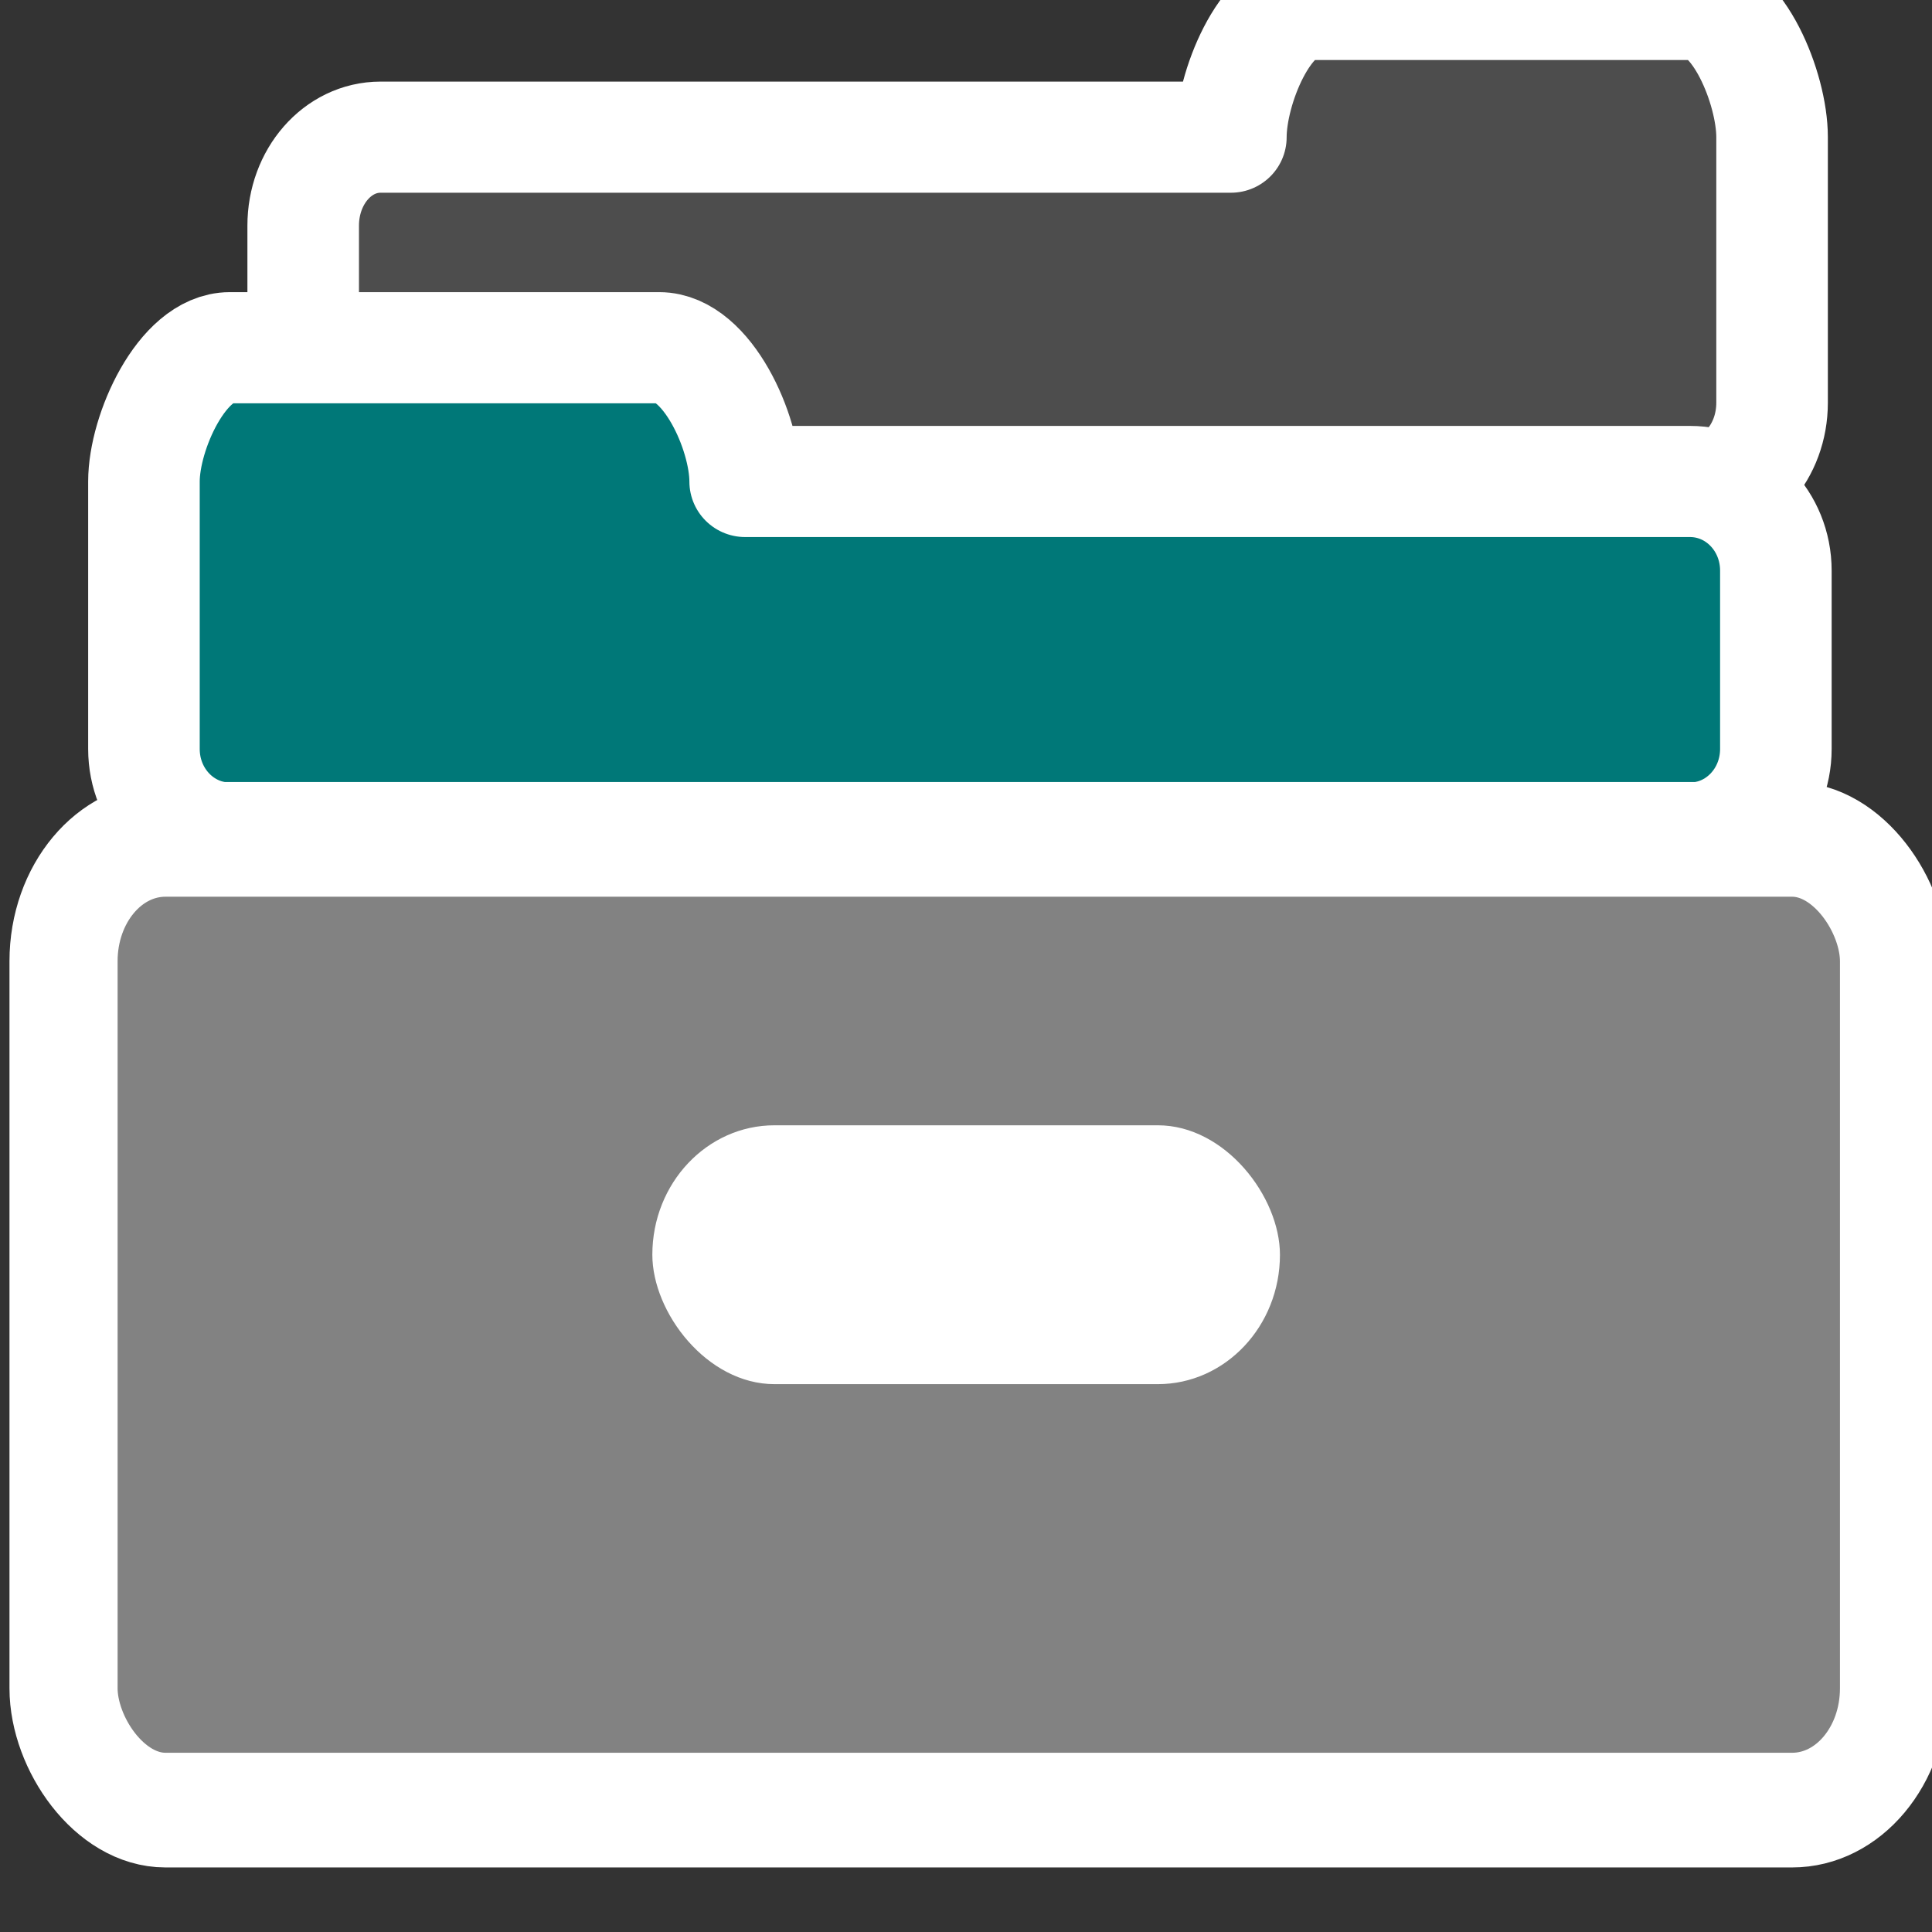
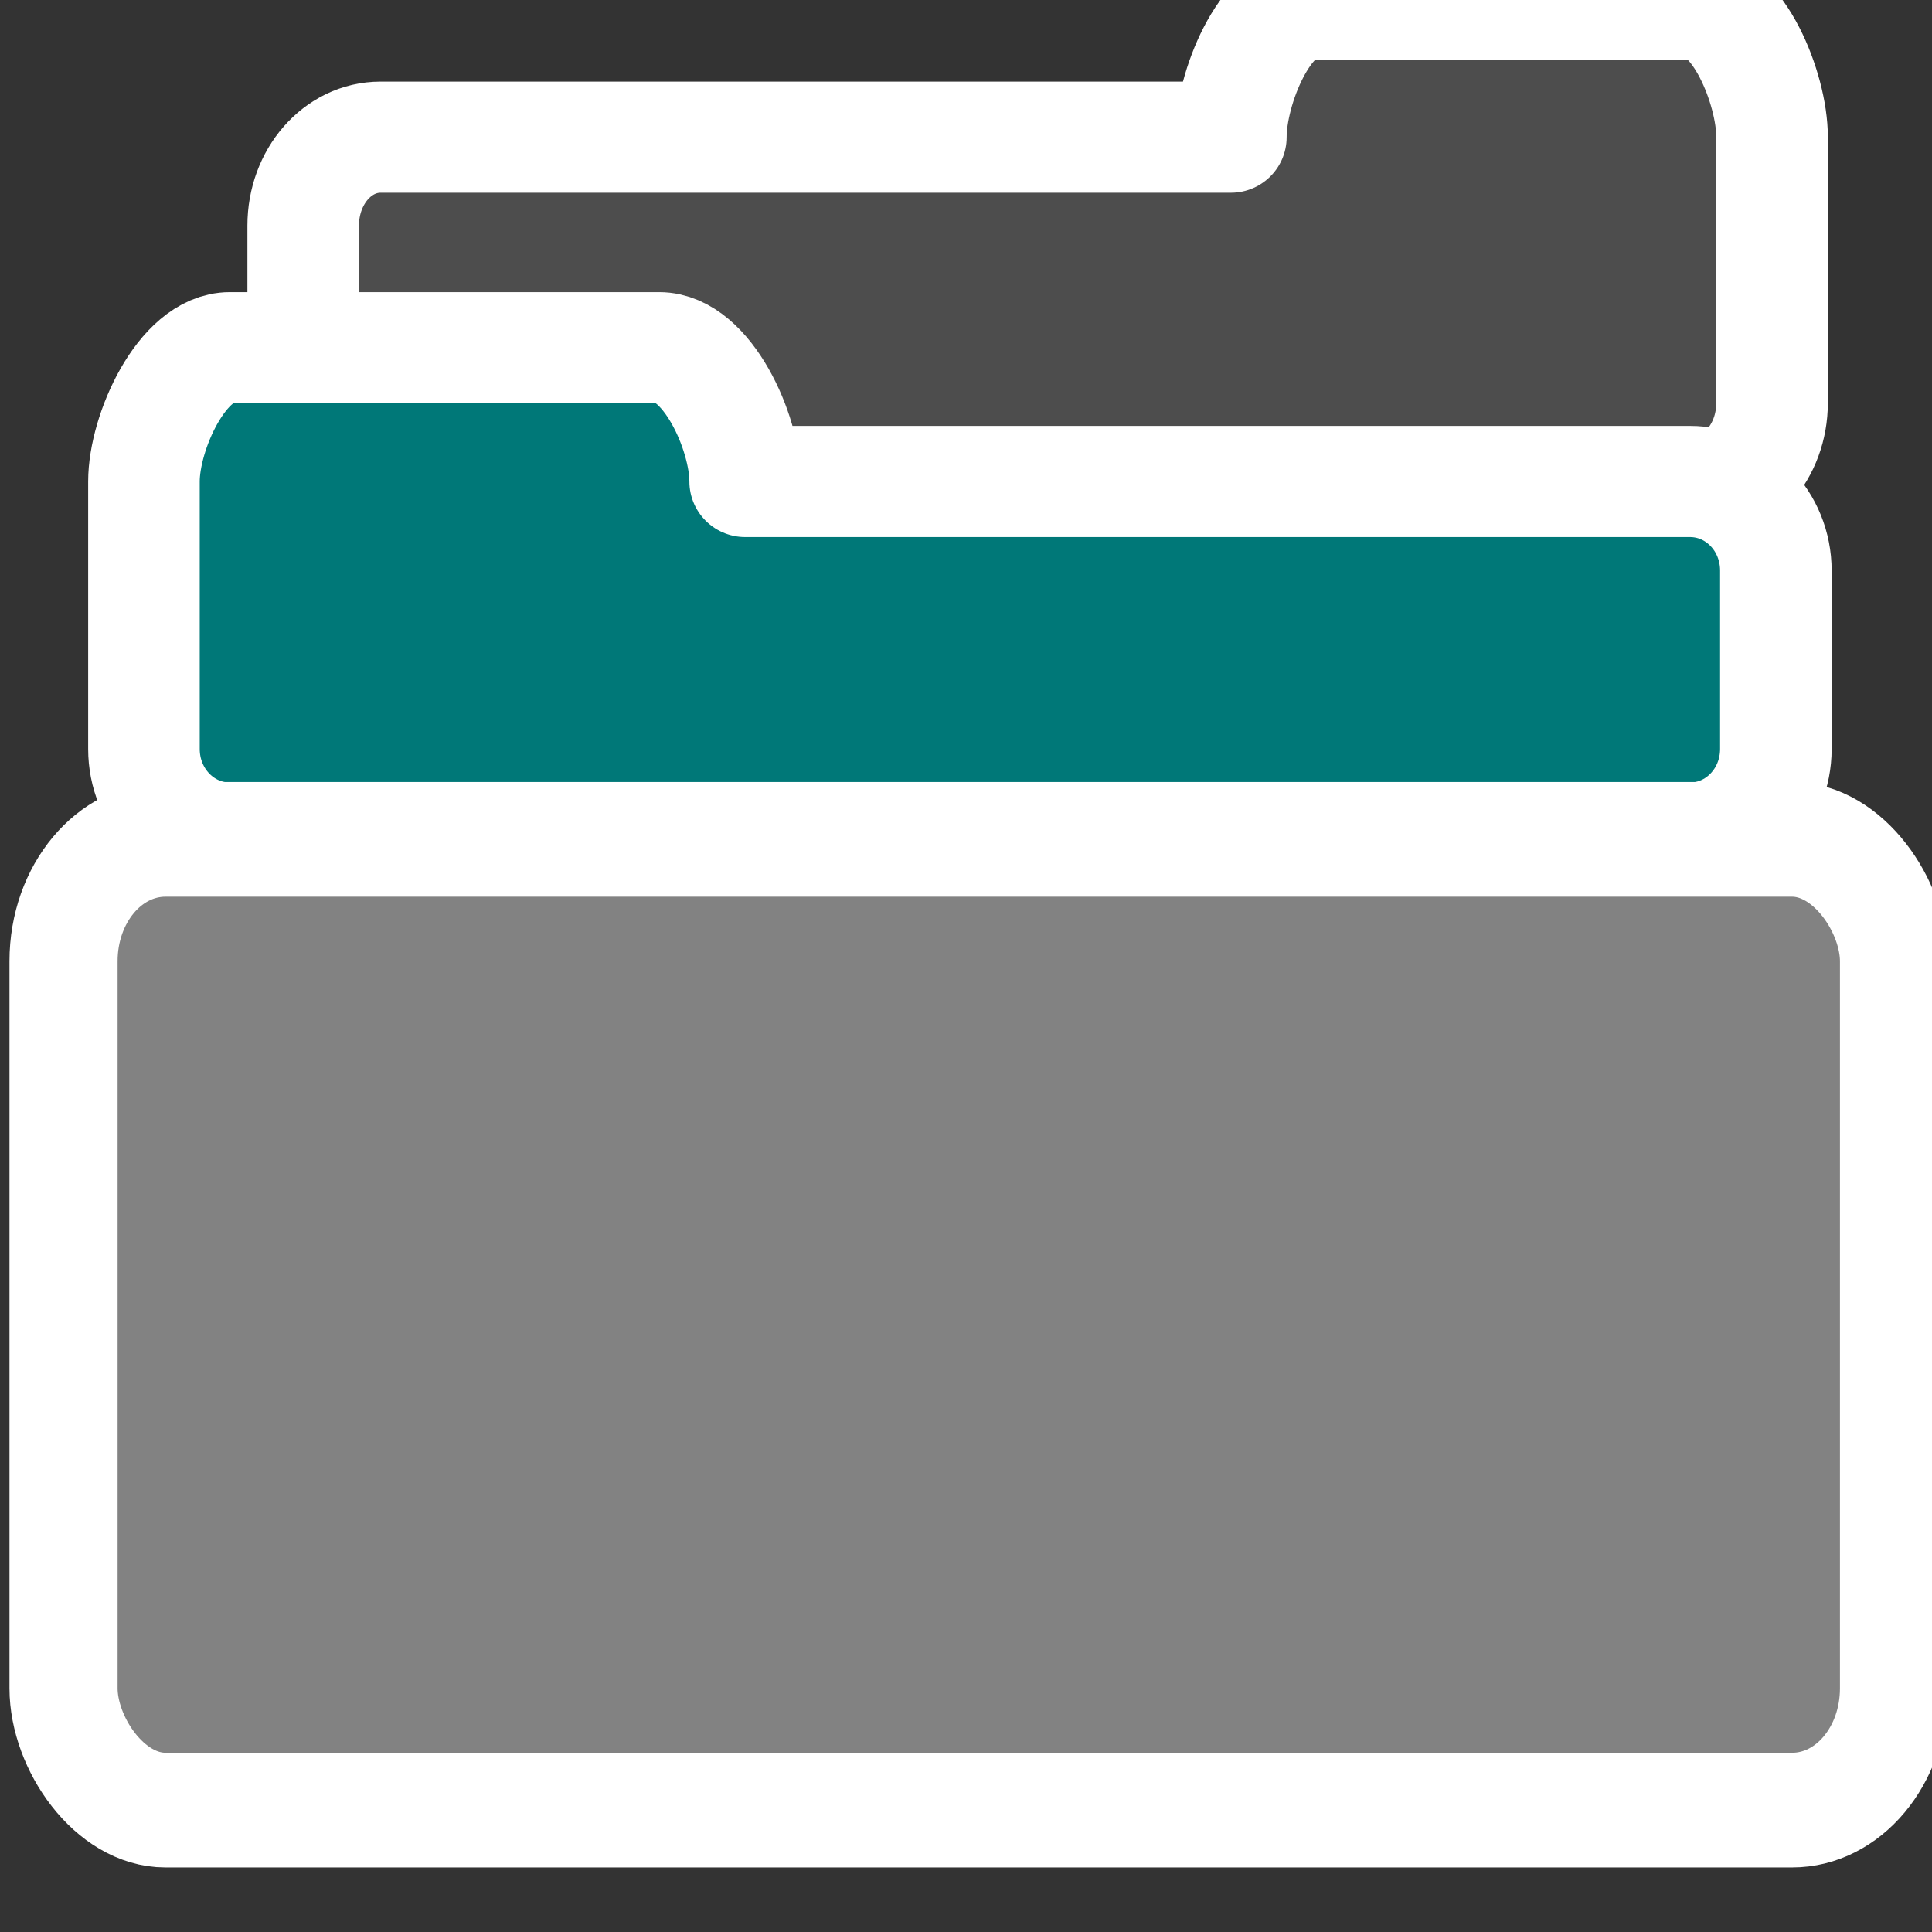
<svg xmlns="http://www.w3.org/2000/svg" xmlns:ns1="http://www.inkscape.org/namespaces/inkscape" xmlns:ns2="http://sodipodi.sourceforge.net/DTD/sodipodi-0.dtd" width="24" height="24" id="svg2" version="1.1" ns1:version="0.48.4 r9939" ns2:docname="GlobalProjectModuleList.svg">
  <rect width="100%" height="100%" fill="#333333" stroke="none" />
  <defs id="defs4" />
  <ns2:namedview id="base" pagecolor="#e7eff7" bordercolor="#c2c2c2" borderopacity="1" ns1:pageopacity="1" ns1:pageshadow="2" ns1:zoom="15.583334" ns1:cx="10.29811" ns1:cy="11.454546" ns1:current-layer="g3058" showgrid="true" ns1:grid-bbox="true" ns1:document-units="px" ns1:showpageshadow="true" objecttolerance="5" guidetolerance="10000" showguides="true" ns1:guide-bbox="true" guidecolor="#ffa800" guideopacity="0.498" guidehicolor="#ffdc00" guidehiopacity="0.498" ns1:window-width="923" ns1:window-height="746" ns1:window-x="-8" ns1:window-y="-8" ns1:window-maximized="1" ns1:snap-grids="true" ns1:snap-bbox="true" ns1:snap-page="false" ns1:snap-to-guides="false">
    <ns1:grid type="xygrid" id="grid2985" empspacing="2" visible="true" enabled="true" snapvisiblegridlinesonly="true" color="#5ea257" opacity="0.118" empcolor="#608b44" empopacity="0.235" />
    <ns2:guide orientation="1,0" position="2,23" id="guide2987" />
    <ns2:guide orientation="0,1" position="5,22" id="guide2991" />
    <ns2:guide orientation="0,1" position="7,2" id="guide2993" />
    <ns2:guide orientation="1,0" position="22,4" id="guide3950" />
  </ns2:namedview>
  <g id="layer1" ns1:label="Layer 1" ns1:groupmode="layer" transform="translate(0,-8)">
    <g style="display:inline" transform="translate(-83.106,-571.018)" id="g4058">
      <g transform="translate(-2.894,-1.982)" id="g3987">
        <g style="display:inline" transform="translate(-24.025,0.017)" id="g4049">
          <g style="display:inline" transform="matrix(0.878,0,0,0.912,-11.781,52.901)" id="g4031">
            <g id="g8365">
              <g id="g3772" transform="matrix(0.998,0,0,1,0.287,0)">
                <g id="g3817">
                  <g id="g3850">
                    <g id="g4800" transform="matrix(1.387,0,0,1.332,-118.145,29.387)">
                      <g id="g4018">
                        <g id="g4796" transform="matrix(1,0,0,1,19.699,-3.404)">
                          <g id="g4002">
                            <g transform="matrix(0.65,0,0,0.65,-50.895,321.07)" style="display:inline" id="g2993" />
                            <g id="g4119">
                              <g transform="matrix(0.823,0,0,0.823,165.482,409.33)" ns1:label="Layer 1" id="layer1-8">
                                <g id="g4058-9" transform="translate(-83.106,-571.018)" style="display:inline">
                                  <g id="g3987-2" transform="translate(-2.894,-1.982)">
                                    <g id="g4049-7" transform="translate(-24.025,0.017)" style="display:inline">
                                      <g id="g8365-5" transform="matrix(0.878,0,0,0.912,-11.781,52.901)">
                                        <g id="g3075" transform="matrix(1.385,0,0,1.332,-90.341,24.852)">
                                          <g transform="matrix(1.75,0,0,1.667,-100.533,-292.038)" id="g3071" style="fill:#328700;stroke:#ffffff;stroke-width:0.586">
                                            <g transform="matrix(0.47,0,0,0.518,151.883,424.504)" id="g3" style="stroke-width:0.976;fill:#0055aa">
                                              <g transform="matrix(1.407,0,0,1.34,-5.995,-5.42)" id="g3-1" style="stroke-width:0.711">
                                                <g id="g3489" style="stroke-width:0.672;display:inline" transform="matrix(0.657,0,0,0.686,-88.338,-392.239)">
                                                  <g id="Layer_1" transform="matrix(0.766,0,0,0.679,145.02,579.475)" style="stroke-width:1.467;fill:#0055aa;stroke-linejoin:round;stroke-linecap:round" />
                                                  <g transform="matrix(1.082,0,0,1.035,-242.717,520.124)" style="fill:#7b7b7b;stroke:#f2f2f2;display:inline" id="g3039">
                                                    <g style="font-size:12.264px;font-style:normal;font-variant:normal;font-weight:normal;font-stretch:normal;text-indent:0;text-align:start;text-decoration:none;line-height:125%;letter-spacing:0px;word-spacing:0px;text-transform:none;direction:ltr;block-progression:tb;writing-mode:lr-tb;text-anchor:start;color:#000000;fill:#646464;fill-opacity:1;fill-rule:nonzero;stroke:none;stroke-width:1px;marker:none;visibility:visible;font-family:Arial Rounded MT Bold;-inkscape-font-specification:Arial Rounded MT Bold" id="g3264" transform="matrix(0.841,0,0,1.061,220.359,-503.342)">
                                                      <g id="g3233">
                                                        <g transform="matrix(1.189,0,0,0.942,159.934,518.444)" ns1:label="Layer 1" id="layer1-5">
                                                          <g id="g4058-5" transform="translate(-83.106,-571.018)" style="display:inline">
                                                            <g id="g3987-1" transform="translate(-2.894,-1.982)">
                                                              <g id="g4049-71" transform="translate(-24.025,0.017)" style="display:inline">
                                                                <g id="g4031-1" transform="matrix(0.878,0,0,0.912,-11.781,52.901)" style="display:inline">
                                                                  <g id="g3079">
                                                                    <g id="g3007" style="fill:#0055aa;stroke:#ffffff;stroke-width:1;display:inline" transform="matrix(1.139,0,0,1.096,-687.981,494.213)">
                                                                      <g id="g3920" transform="translate(-2.18616e-6,2)">
                                                                        <path style="color:#000000;fill:#4d4d4d;fill-opacity:1;fill-rule:evenodd;stroke:#ffffff;stroke-width:1.385;stroke-linecap:round;stroke-linejoin:round;stroke-miterlimit:4;stroke-opacity:1;stroke-dasharray:none;stroke-dashoffset:0;marker:none;visibility:visible;display:inline;overflow:visible;enable-background:accumulate" d="m 741.963,77.044 c -0.532,0 -0.96,1.043 -0.96,1.654 l -10.557,0 c -0.532,0 -0.96,0.492 -0.96,1.103 l 0,2.206 c 0,0.611 0.428,1.103 0.96,1.103 l 16.316,0 c 0.532,0 0.96,-0.492 0.96,-1.103 l 0,-3.309 c 0,-0.611 -0.428,-1.654 -0.96,-1.654 z" id="rect3051" ns1:connector-curvature="0" ns2:nodetypes="scsssssccss" />
                                                                        <path style="color:#000000;fill:#007878;fill-opacity:1;fill-rule:evenodd;stroke:#ffffff;stroke-width:1.385;stroke-linecap:round;stroke-linejoin:round;stroke-miterlimit:4;stroke-opacity:1;stroke-dasharray:none;stroke-dashoffset:0;marker:none;visibility:visible;display:inline;overflow:visible;enable-background:accumulate" d="m 728.575,81.322 c -0.591,0 -1.066,1.051 -1.066,1.667 l 0,3.333 c 0,0.616 0.476,1.111 1.066,1.111 l 18.128,0 c 0.591,0 1.066,-0.496 1.066,-1.111 l 0,-2.222 c 0,-0.616 -0.476,-1.111 -1.066,-1.111 l -11.73,0 c 0,-0.616 -0.476,-1.667 -1.066,-1.667 z" id="rect3056" ns1:connector-curvature="0" ns2:nodetypes="sccssssscss" />
                                                                        <g id="g3058" transform="matrix(1.515,0,0,1.613,-379.571,-51.622)" style="stroke-width:0.886;stroke-miterlimit:4;stroke-dasharray:none">
                                                                          <rect ry="0.941" rx="0.835" y="86.219" x="730.087" height="7.5" width="15" id="rect3042" style="color:#000000;fill:#828282;fill-opacity:1;fill-rule:evenodd;stroke:#ffffff;stroke-width:0.886;stroke-linecap:round;stroke-linejoin:round;stroke-miterlimit:4;stroke-opacity:1;stroke-dasharray:none;stroke-dashoffset:0;marker:none;visibility:visible;display:inline;overflow:visible;enable-background:accumulate" />
-                                                                           <rect ry="1.129" rx="1.001" y="88.428" x="734.912" height="2" width="5.143" id="rect3048" style="color:#000000;fill:#ffffff;fill-opacity:1;fill-rule:evenodd;stroke:none;stroke-width:0.886;marker:none;visibility:visible;display:inline;overflow:visible;enable-background:accumulate" />
                                                                        </g>
                                                                      </g>
                                                                    </g>
                                                                  </g>
                                                                </g>
                                                              </g>
                                                            </g>
                                                          </g>
                                                        </g>
                                                      </g>
                                                    </g>
                                                    <g style="font-size:12.264px;font-style:normal;font-variant:normal;font-weight:normal;font-stretch:normal;text-indent:0;text-align:start;text-decoration:none;line-height:125%;letter-spacing:0px;word-spacing:0px;text-transform:none;direction:ltr;block-progression:tb;writing-mode:lr-tb;text-anchor:start;color:#000000;fill:#646464;fill-opacity:1;fill-rule:nonzero;stroke:none;stroke-width:1px;marker:none;visibility:visible;font-family:Arial Rounded MT Bold;-inkscape-font-specification:Arial Rounded MT Bold" id="g9-1" transform="matrix(0.374,0,0,0.374,360.35,64.389)" />
                                                    <g style="font-size:12.264px;font-style:normal;font-variant:normal;font-weight:normal;font-stretch:normal;text-indent:0;text-align:start;text-decoration:none;line-height:125%;letter-spacing:0px;word-spacing:0px;text-transform:none;direction:ltr;block-progression:tb;writing-mode:lr-tb;text-anchor:start;color:#000000;fill:#646464;fill-opacity:1;fill-rule:nonzero;stroke:none;stroke-width:1px;marker:none;visibility:visible;font-family:Arial Rounded MT Bold;-inkscape-font-specification:Arial Rounded MT Bold" id="g11-7" transform="matrix(0.374,0,0,0.374,360.35,64.389)" />
                                                    <g style="font-size:12.264px;font-style:normal;font-variant:normal;font-weight:normal;font-stretch:normal;text-indent:0;text-align:start;text-decoration:none;line-height:125%;letter-spacing:0px;word-spacing:0px;text-transform:none;direction:ltr;block-progression:tb;writing-mode:lr-tb;text-anchor:start;color:#000000;fill:#646464;fill-opacity:1;fill-rule:nonzero;stroke:none;stroke-width:1px;marker:none;visibility:visible;font-family:Arial Rounded MT Bold;-inkscape-font-specification:Arial Rounded MT Bold" id="g13-4" transform="matrix(0.374,0,0,0.374,360.35,64.389)" />
                                                    <g style="font-size:12.264px;font-style:normal;font-variant:normal;font-weight:normal;font-stretch:normal;text-indent:0;text-align:start;text-decoration:none;line-height:125%;letter-spacing:0px;word-spacing:0px;text-transform:none;direction:ltr;block-progression:tb;writing-mode:lr-tb;text-anchor:start;color:#000000;fill:#646464;fill-opacity:1;fill-rule:nonzero;stroke:none;stroke-width:1px;marker:none;visibility:visible;font-family:Arial Rounded MT Bold;-inkscape-font-specification:Arial Rounded MT Bold" id="g15-0" transform="matrix(0.374,0,0,0.374,360.35,64.389)" />
                                                    <g style="font-size:12.264px;font-style:normal;font-variant:normal;font-weight:normal;font-stretch:normal;text-indent:0;text-align:start;text-decoration:none;line-height:125%;letter-spacing:0px;word-spacing:0px;text-transform:none;direction:ltr;block-progression:tb;writing-mode:lr-tb;text-anchor:start;color:#000000;fill:#646464;fill-opacity:1;fill-rule:nonzero;stroke:none;stroke-width:1px;marker:none;visibility:visible;font-family:Arial Rounded MT Bold;-inkscape-font-specification:Arial Rounded MT Bold" id="g17-9" transform="matrix(0.374,0,0,0.374,360.35,64.389)" />
                                                    <g style="font-size:12.264px;font-style:normal;font-variant:normal;font-weight:normal;font-stretch:normal;text-indent:0;text-align:start;text-decoration:none;line-height:125%;letter-spacing:0px;word-spacing:0px;text-transform:none;direction:ltr;block-progression:tb;writing-mode:lr-tb;text-anchor:start;color:#000000;fill:#646464;fill-opacity:1;fill-rule:nonzero;stroke:none;stroke-width:1px;marker:none;visibility:visible;font-family:Arial Rounded MT Bold;-inkscape-font-specification:Arial Rounded MT Bold" id="g19-4" transform="matrix(0.374,0,0,0.374,360.35,64.389)" />
                                                    <g style="font-size:12.264px;font-style:normal;font-variant:normal;font-weight:normal;font-stretch:normal;text-indent:0;text-align:start;text-decoration:none;line-height:125%;letter-spacing:0px;word-spacing:0px;text-transform:none;direction:ltr;block-progression:tb;writing-mode:lr-tb;text-anchor:start;color:#000000;fill:#646464;fill-opacity:1;fill-rule:nonzero;stroke:none;stroke-width:1px;marker:none;visibility:visible;font-family:Arial Rounded MT Bold;-inkscape-font-specification:Arial Rounded MT Bold" id="g21-8" transform="matrix(0.374,0,0,0.374,360.35,64.389)" />
                                                    <g style="font-size:12.264px;font-style:normal;font-variant:normal;font-weight:normal;font-stretch:normal;text-indent:0;text-align:start;text-decoration:none;line-height:125%;letter-spacing:0px;word-spacing:0px;text-transform:none;direction:ltr;block-progression:tb;writing-mode:lr-tb;text-anchor:start;color:#000000;fill:#646464;fill-opacity:1;fill-rule:nonzero;stroke:none;stroke-width:1px;marker:none;visibility:visible;font-family:Arial Rounded MT Bold;-inkscape-font-specification:Arial Rounded MT Bold" id="g23-8" transform="matrix(0.374,0,0,0.374,360.35,64.389)" />
                                                    <g style="font-size:12.264px;font-style:normal;font-variant:normal;font-weight:normal;font-stretch:normal;text-indent:0;text-align:start;text-decoration:none;line-height:125%;letter-spacing:0px;word-spacing:0px;text-transform:none;direction:ltr;block-progression:tb;writing-mode:lr-tb;text-anchor:start;color:#000000;fill:#646464;fill-opacity:1;fill-rule:nonzero;stroke:none;stroke-width:1px;marker:none;visibility:visible;font-family:Arial Rounded MT Bold;-inkscape-font-specification:Arial Rounded MT Bold" id="g25-2" transform="matrix(0.374,0,0,0.374,360.35,64.389)" />
                                                    <g style="font-size:12.264px;font-style:normal;font-variant:normal;font-weight:normal;font-stretch:normal;text-indent:0;text-align:start;text-decoration:none;line-height:125%;letter-spacing:0px;word-spacing:0px;text-transform:none;direction:ltr;block-progression:tb;writing-mode:lr-tb;text-anchor:start;color:#000000;fill:#646464;fill-opacity:1;fill-rule:nonzero;stroke:none;stroke-width:1px;marker:none;visibility:visible;font-family:Arial Rounded MT Bold;-inkscape-font-specification:Arial Rounded MT Bold" id="g27-4" transform="matrix(0.374,0,0,0.374,360.35,64.389)" />
                                                    <g style="font-size:12.264px;font-style:normal;font-variant:normal;font-weight:normal;font-stretch:normal;text-indent:0;text-align:start;text-decoration:none;line-height:125%;letter-spacing:0px;word-spacing:0px;text-transform:none;direction:ltr;block-progression:tb;writing-mode:lr-tb;text-anchor:start;color:#000000;fill:#646464;fill-opacity:1;fill-rule:nonzero;stroke:none;stroke-width:1px;marker:none;visibility:visible;font-family:Arial Rounded MT Bold;-inkscape-font-specification:Arial Rounded MT Bold" id="g29-5" transform="matrix(0.374,0,0,0.374,360.35,64.389)" />
                                                    <g style="font-size:12.264px;font-style:normal;font-variant:normal;font-weight:normal;font-stretch:normal;text-indent:0;text-align:start;text-decoration:none;line-height:125%;letter-spacing:0px;word-spacing:0px;text-transform:none;direction:ltr;block-progression:tb;writing-mode:lr-tb;text-anchor:start;color:#000000;fill:#646464;fill-opacity:1;fill-rule:nonzero;stroke:none;stroke-width:1px;marker:none;visibility:visible;font-family:Arial Rounded MT Bold;-inkscape-font-specification:Arial Rounded MT Bold" id="g31-5" transform="matrix(0.374,0,0,0.374,360.35,64.389)" />
                                                    <g style="font-size:12.264px;font-style:normal;font-variant:normal;font-weight:normal;font-stretch:normal;text-indent:0;text-align:start;text-decoration:none;line-height:125%;letter-spacing:0px;word-spacing:0px;text-transform:none;direction:ltr;block-progression:tb;writing-mode:lr-tb;text-anchor:start;color:#000000;fill:#646464;fill-opacity:1;fill-rule:nonzero;stroke:none;stroke-width:1px;marker:none;visibility:visible;font-family:Arial Rounded MT Bold;-inkscape-font-specification:Arial Rounded MT Bold" id="g33-1" transform="matrix(0.374,0,0,0.374,360.35,64.389)" />
                                                    <g style="font-size:12.264px;font-style:normal;font-variant:normal;font-weight:normal;font-stretch:normal;text-indent:0;text-align:start;text-decoration:none;line-height:125%;letter-spacing:0px;word-spacing:0px;text-transform:none;direction:ltr;block-progression:tb;writing-mode:lr-tb;text-anchor:start;color:#000000;fill:#646464;fill-opacity:1;fill-rule:nonzero;stroke:none;stroke-width:1px;marker:none;visibility:visible;font-family:Arial Rounded MT Bold;-inkscape-font-specification:Arial Rounded MT Bold" id="g35-7" transform="matrix(0.374,0,0,0.374,360.35,64.389)" />
                                                    <g style="font-size:12.264px;font-style:normal;font-variant:normal;font-weight:normal;font-stretch:normal;text-indent:0;text-align:start;text-decoration:none;line-height:125%;letter-spacing:0px;word-spacing:0px;text-transform:none;direction:ltr;block-progression:tb;writing-mode:lr-tb;text-anchor:start;color:#000000;fill:#646464;fill-opacity:1;fill-rule:nonzero;stroke:none;stroke-width:1px;marker:none;visibility:visible;font-family:Arial Rounded MT Bold;-inkscape-font-specification:Arial Rounded MT Bold" id="g37-1" transform="matrix(0.374,0,0,0.374,360.35,64.389)" />
                                                  </g>
                                                </g>
                                              </g>
                                            </g>
                                          </g>
                                        </g>
                                      </g>
                                    </g>
                                  </g>
                                </g>
                              </g>
                            </g>
                          </g>
                        </g>
                      </g>
                    </g>
                  </g>
                </g>
              </g>
            </g>
          </g>
        </g>
      </g>
    </g>
  </g>
</svg>